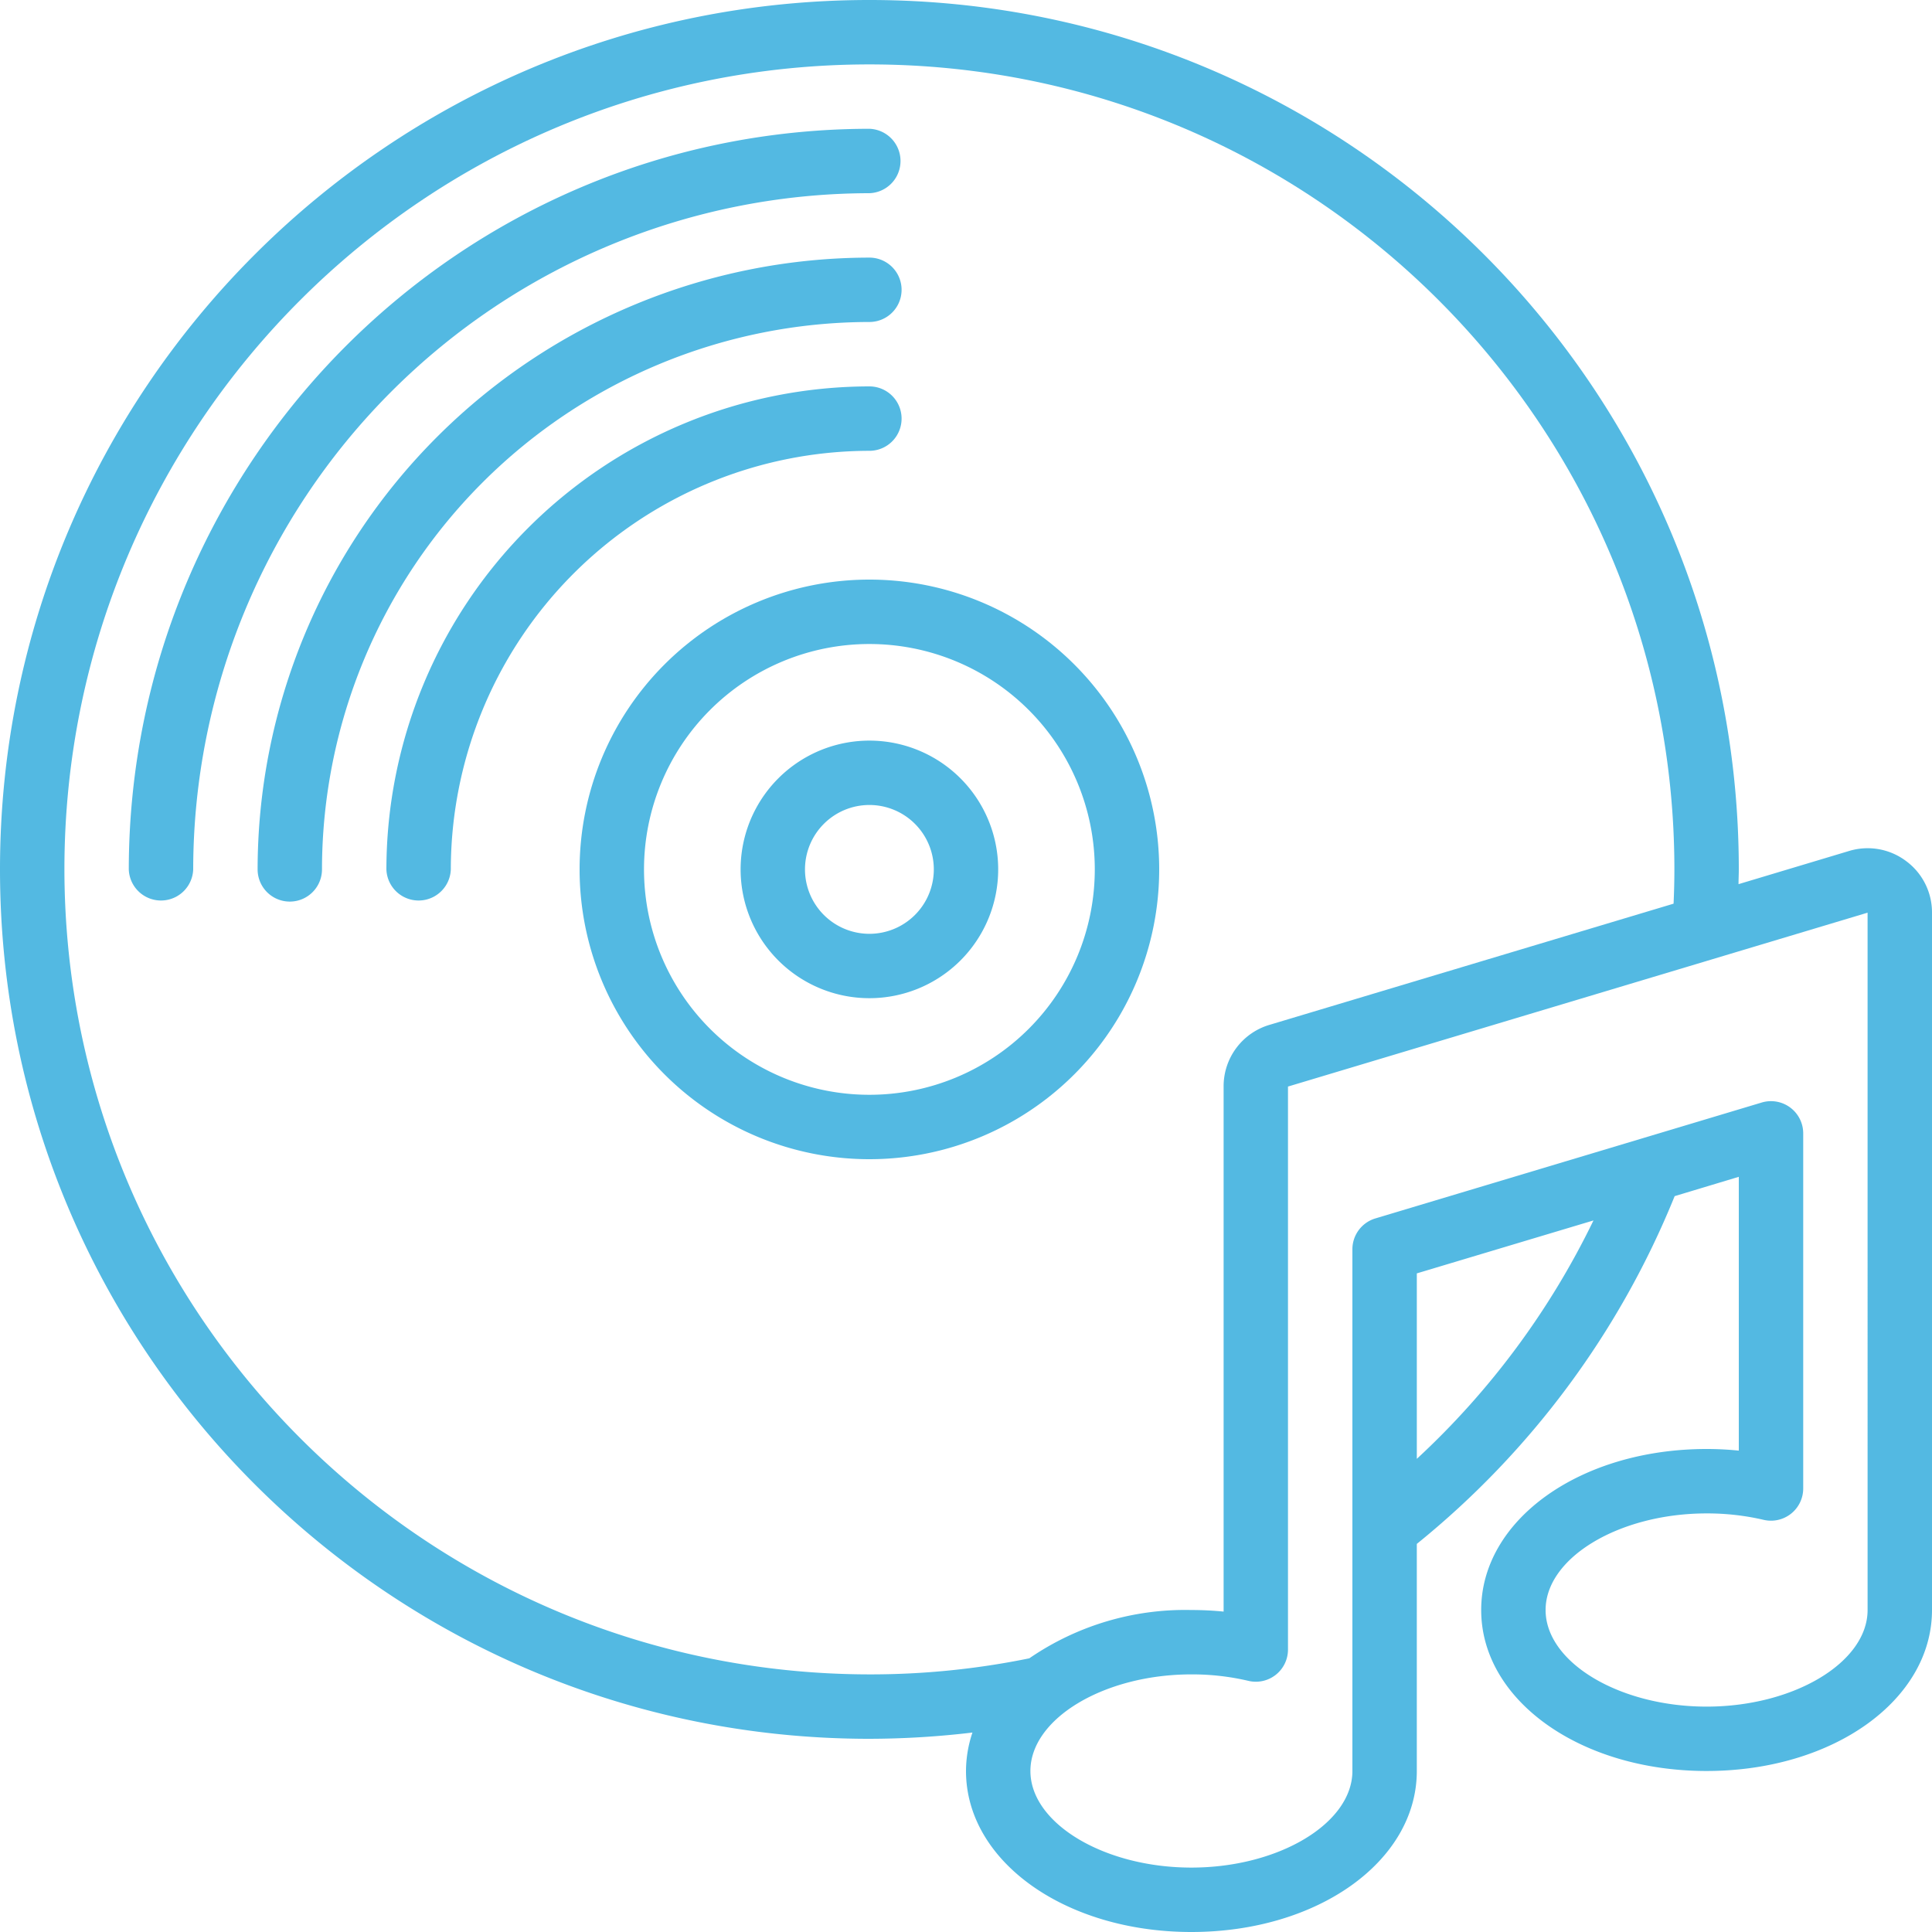
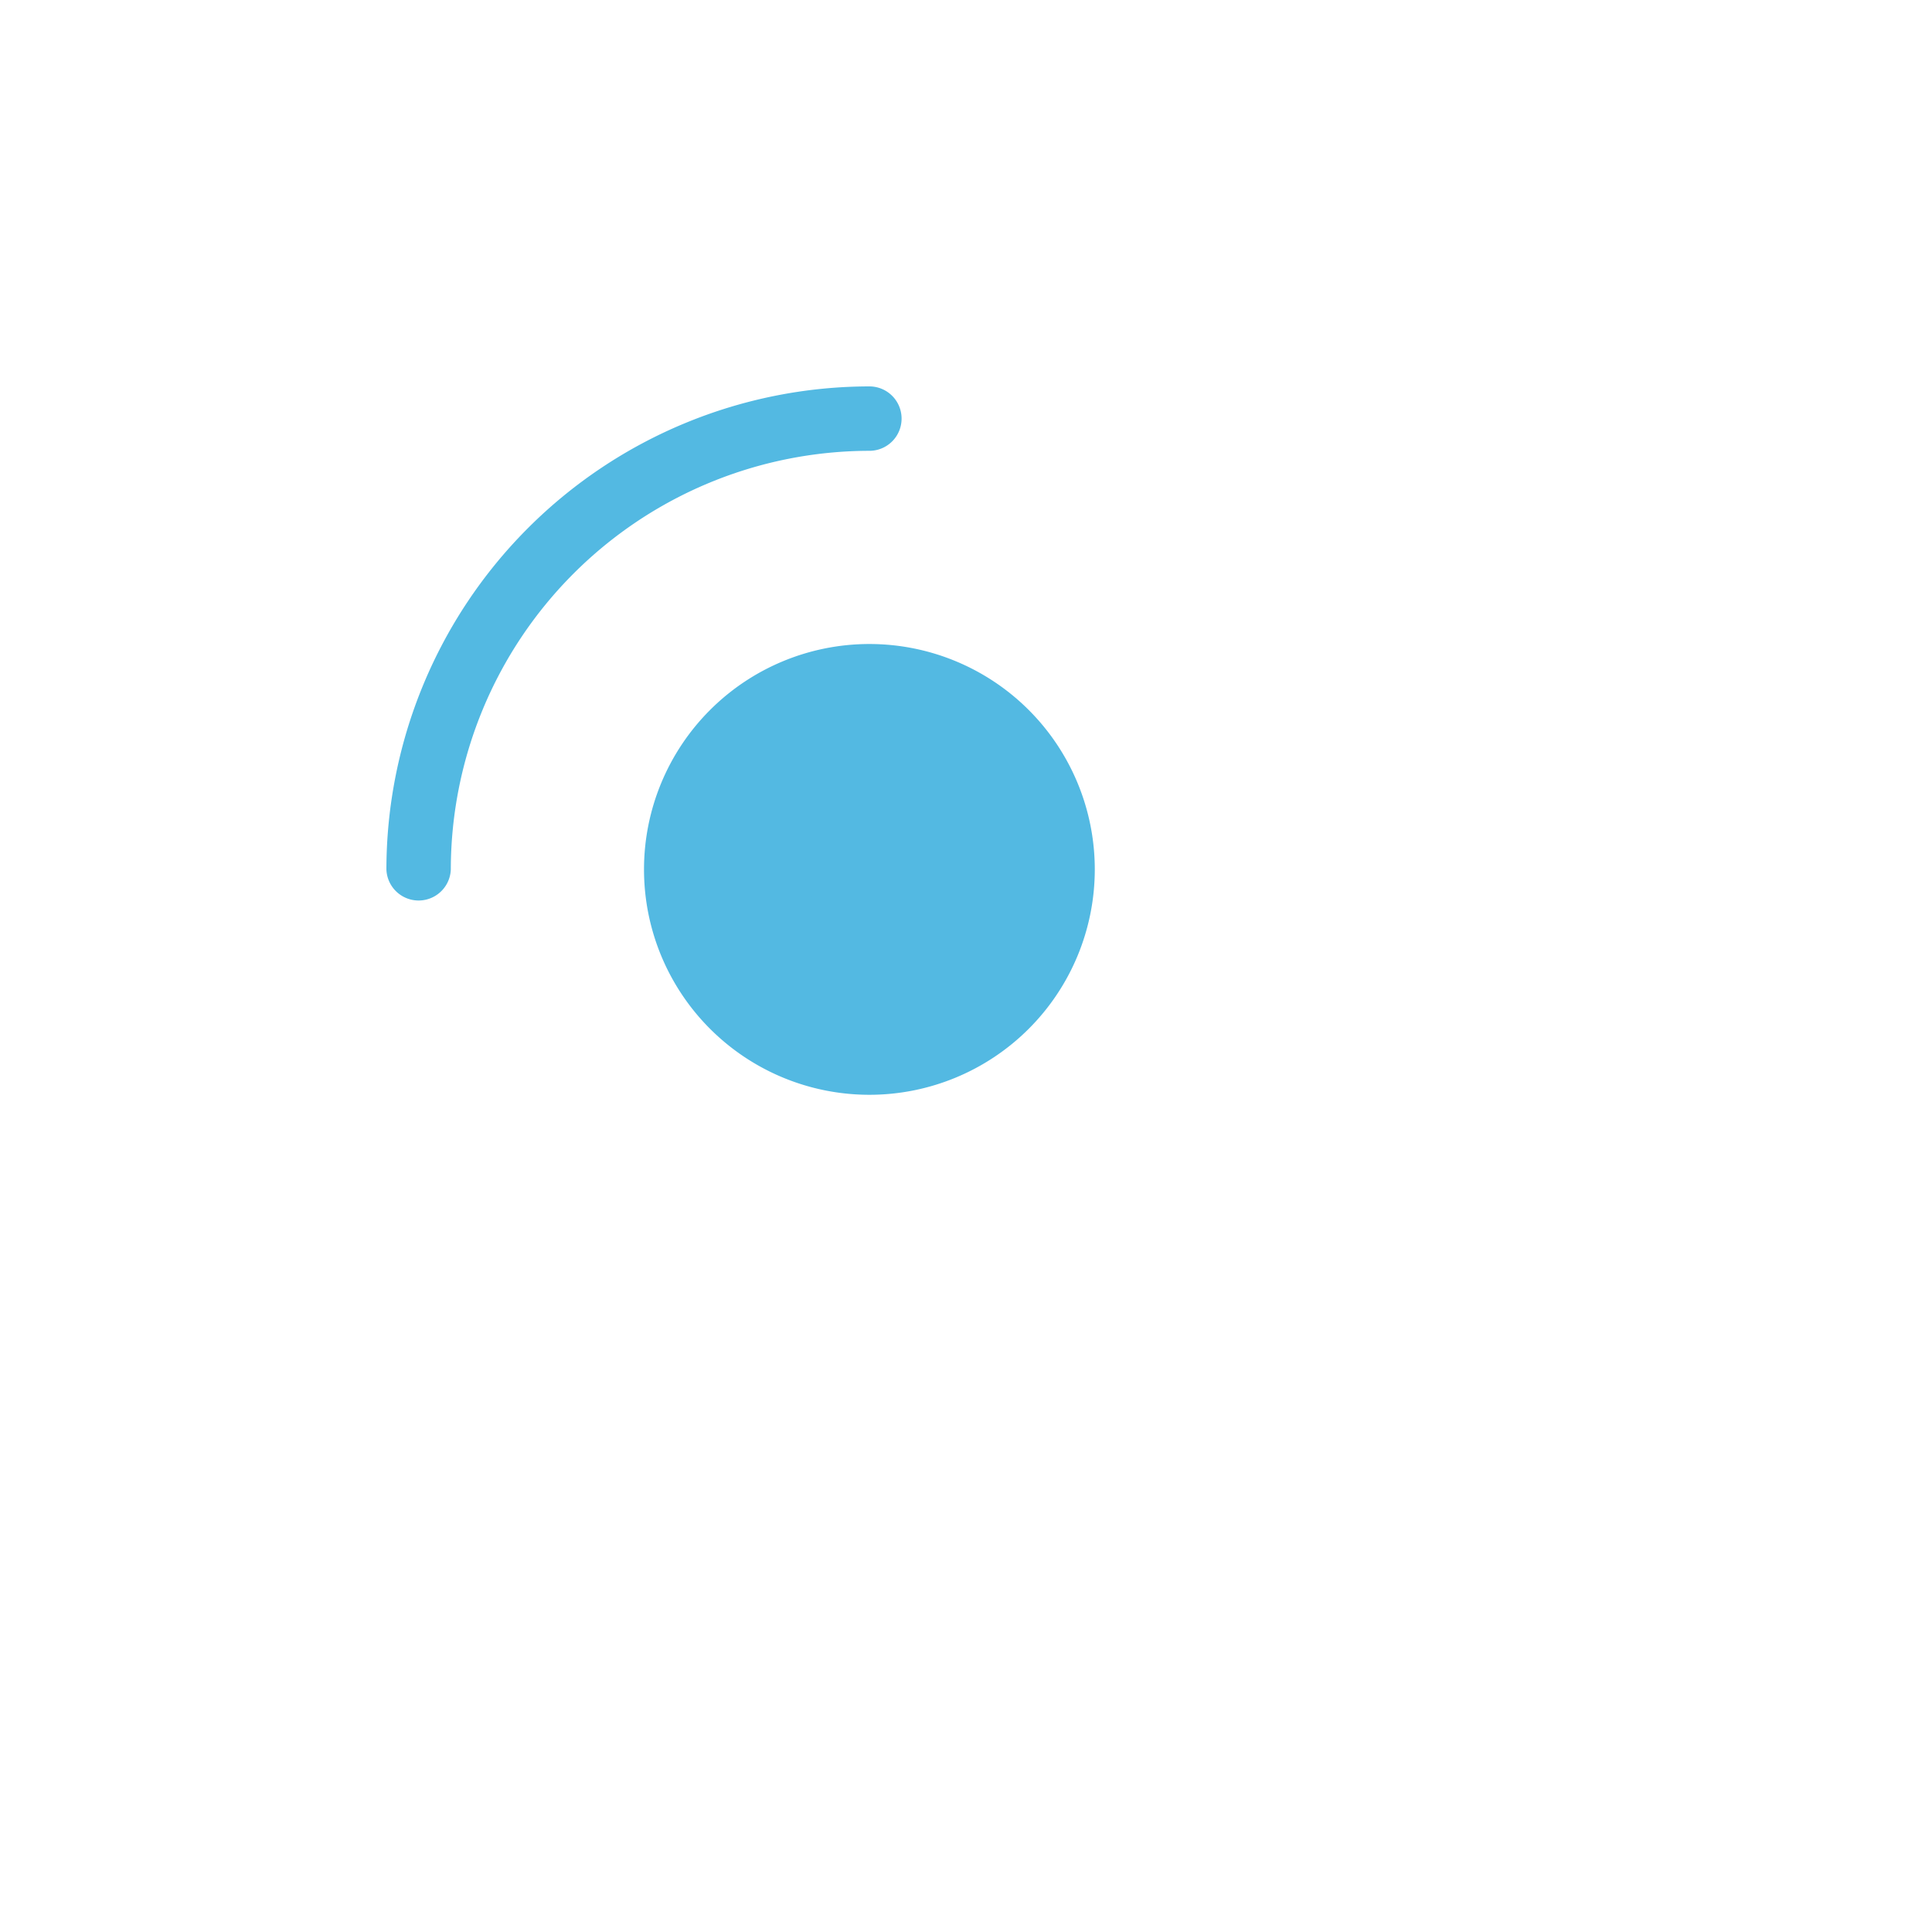
<svg xmlns="http://www.w3.org/2000/svg" id="Laag_1" data-name="Laag 1" viewBox="0 0 500 500">
  <defs>
    <style>.cls-1,.cls-2{fill:#53b9e2}.cls-2{fill-rule:evenodd}</style>
  </defs>
  <g id="Page-1">
    <g id="_003---Music" data-name="003---Music">
-       <path id="Shape" d="M300 225a75 75 0 1 0-75 75 75 75 0 0 0 75-75Zm-133.33 0A58.33 58.33 0 1 1 225 283.33 58.32 58.32 0 0 1 166.67 225Z" class="cls-1" />
+       <path id="Shape" d="M300 225Zm-133.33 0A58.33 58.33 0 1 1 225 283.33 58.32 58.32 0 0 1 166.67 225Z" class="cls-1" />
      <path id="Shape-2" d="M258.33 225A33.33 33.33 0 1 0 225 258.33 33.33 33.33 0 0 0 258.33 225Zm-50 0A16.67 16.67 0 1 1 225 241.67 16.67 16.67 0 0 1 208.33 225Z" class="cls-1" data-name="Shape" />
-       <path id="Shape-3" d="M493.28 222.83a16.55 16.55 0 0 0-14.73-2.6l-28.62 8.59c0-1.28.07-2.5.07-3.82C450 100.74 349.26 0 225 0S0 100.74 0 225s100.74 225 225 225a228.63 228.63 0 0 0 26.67-1.62 31.52 31.52 0 0 0-1.67 9.95c0 23.34 25.62 41.67 58.33 41.67s58.34-18.33 58.34-41.67v-58.77a223.63 223.63 0 0 0 66.73-90l16.6-5v70.86a82.23 82.23 0 0 0-8.33-.42c-32.71 0-58.34 18.33-58.34 41.67s25.63 41.66 58.34 41.66S500 440 500 416.67V236.2a16.52 16.52 0 0 0-6.72-13.37ZM16.67 225c0-115.06 93.27-208.33 208.33-208.33S433.33 109.94 433.33 225c0 3.13-.08 6-.21 8.87l-104.57 31.36a16.57 16.57 0 0 0-11.88 16v135.85c-2.75-.27-5.54-.41-8.34-.41a71.18 71.18 0 0 0-41.94 12.5 204.79 204.79 0 0 1-41.39 4.16C110 433.21 16.79 340 16.67 225Zm350 152.55v-48l45.72-13.7a206.77 206.77 0 0 1-45.72 61.7Zm116.66 39.12c0 13.55-19.08 25-41.66 25s-41.67-11.45-41.67-25 19.08-25 41.67-25a64.14 64.14 0 0 1 14.74 1.66 8.34 8.34 0 0 0 10.26-8.08v-91.92a8.34 8.34 0 0 0-10.73-8l-100 30a8.33 8.33 0 0 0-5.94 8v135c0 13.55-19.08 25-41.67 25s-41.66-11.45-41.66-25 19.08-25 41.66-25a63.6 63.6 0 0 1 14.74 1.67 8.32 8.32 0 0 0 10.26-8.08V281.2l150-45Z" class="cls-1" data-name="Shape" />
      <path id="Path" d="M233.33 108.33A8.33 8.33 0 0 0 225 100a125.15 125.15 0 0 0-125 125 8.34 8.34 0 0 0 16.67 0A108.46 108.46 0 0 1 225 116.67a8.33 8.33 0 0 0 8.33-8.34Z" class="cls-2" />
-       <path id="Path-2" d="M225 83.33a8.33 8.33 0 1 0 0-16.66A158.49 158.49 0 0 0 66.67 225a8.33 8.33 0 1 0 16.66 0A141.84 141.84 0 0 1 225 83.33Z" class="cls-2" data-name="Path" />
-       <path id="Path-3" d="M225 50a8.34 8.34 0 0 0 0-16.67C119.2 33.45 33.45 119.2 33.33 225A8.34 8.34 0 0 0 50 225 175.19 175.19 0 0 1 225 50Z" class="cls-2" data-name="Path" />
    </g>
  </g>
</svg>